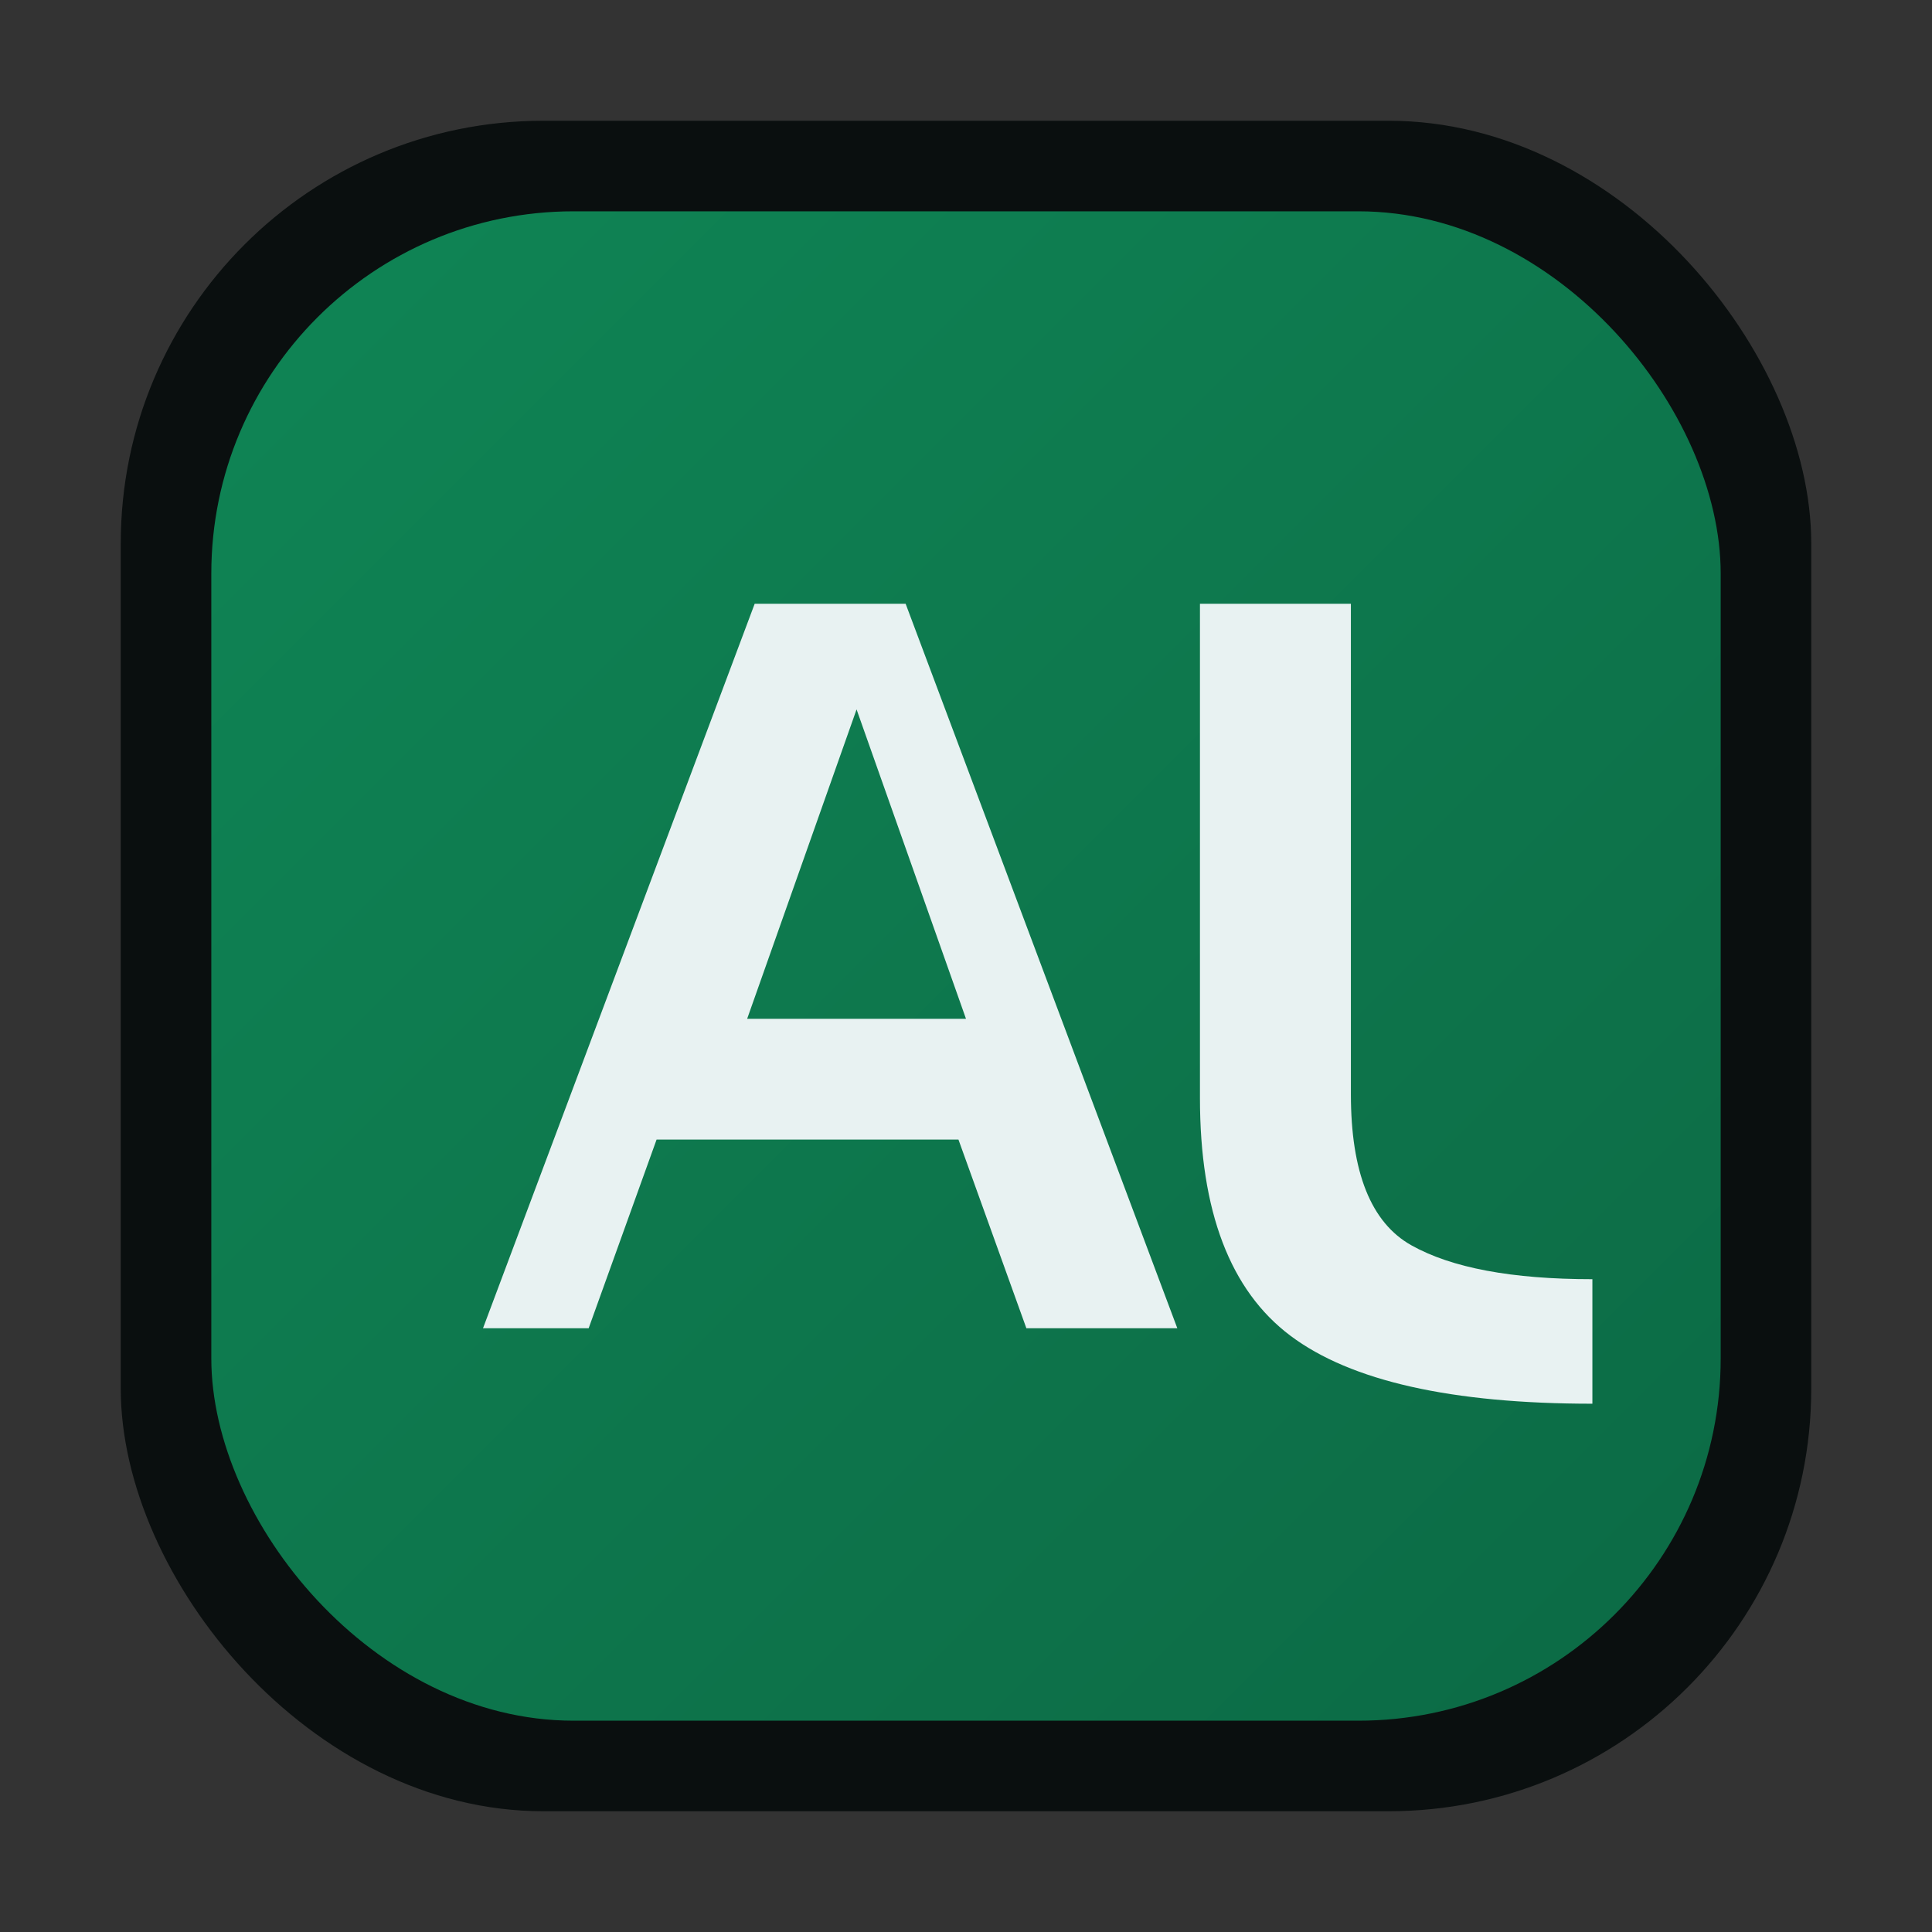
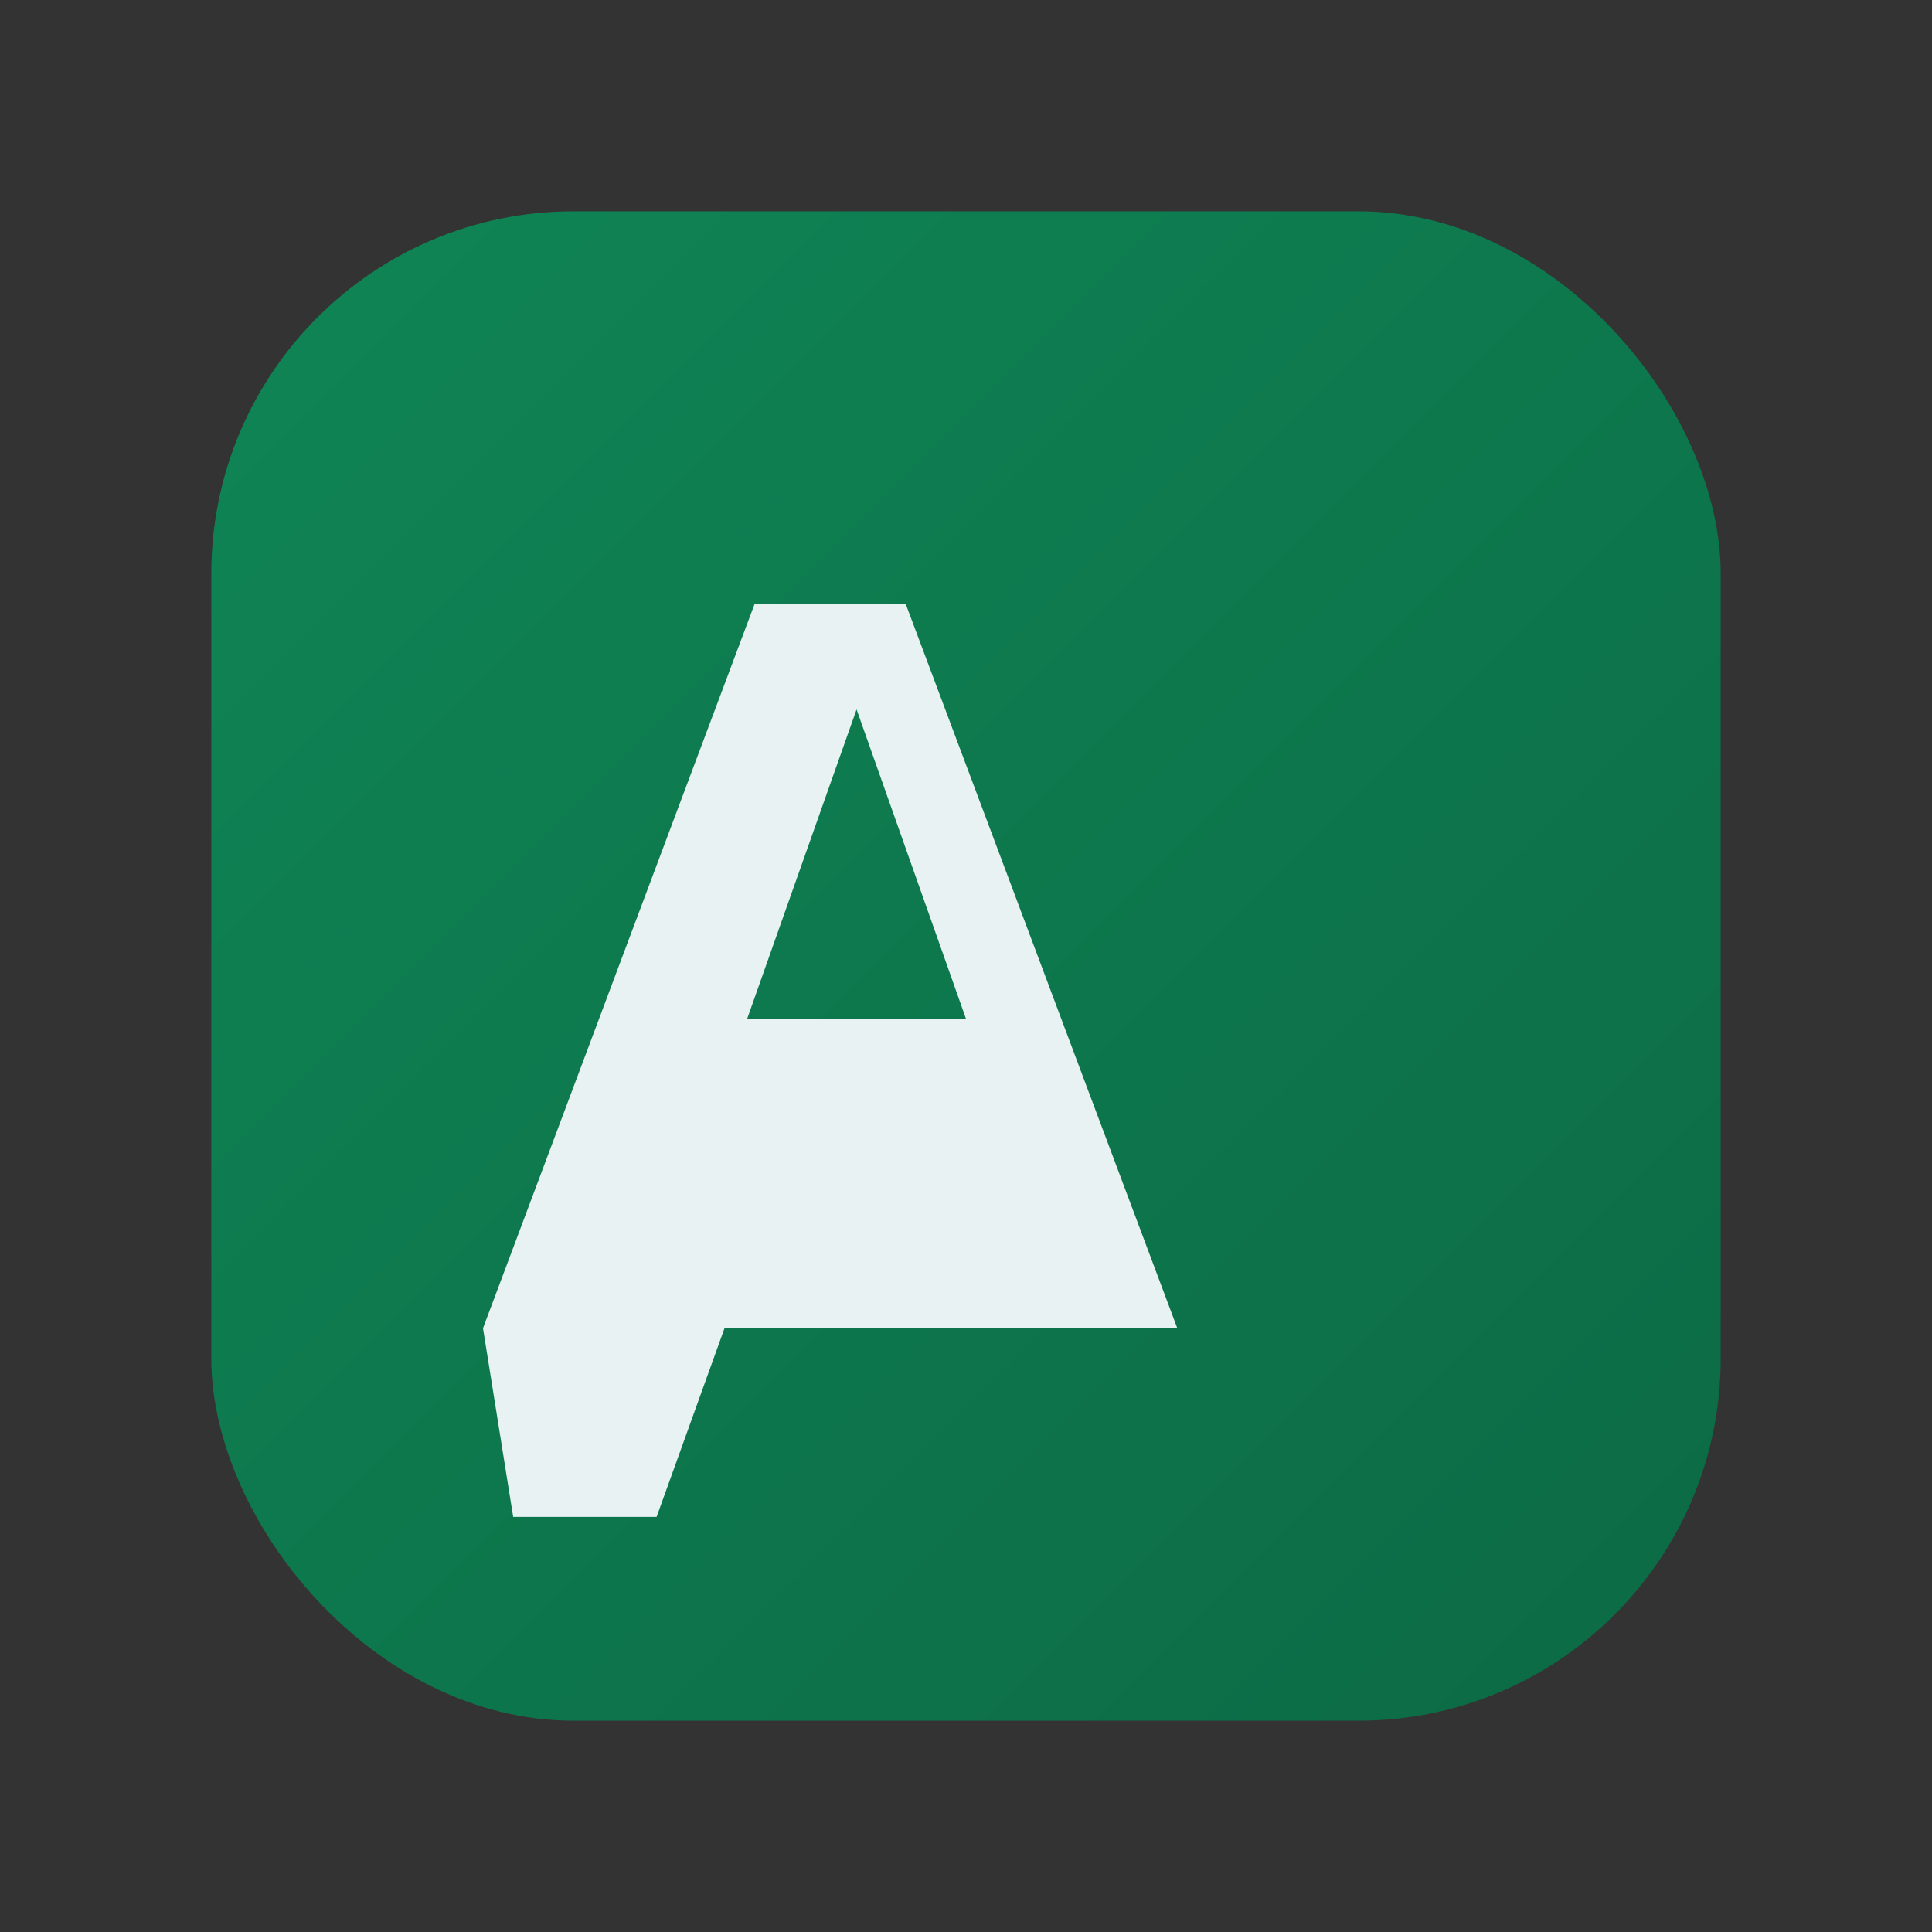
<svg xmlns="http://www.w3.org/2000/svg" width="512" height="512" viewBox="0 0 512 512" fill="none">
  <rect x="0" y="0" width="512" height="512" fill="#333333" stroke="none" />
  <defs>
    <linearGradient id="g" x1="0" y1="0" x2="1" y2="1">
      <stop offset="0%" stop-color="#0f8555" />
      <stop offset="100%" stop-color="#0c6a45" />
    </linearGradient>
  </defs>
-   <rect x="32" y="32" width="448" height="448" rx="112" fill="#0A0F0F" />
  <rect x="56" y="56" width="400" height="400" rx="96" fill="url(#g)" />
  <g fill="#E8F2F2">
-     <path d="M128 352L200 160h40l72 192h-40l-18-50h-80l-18 50h-38zm70-82h58l-29-82-29 82z" />
-     <path d="M320 160h38v130c0 20.667 5.333 34 16 40 10.667 6 26.667 9 48 9v33c-37.333 0-64-6-80-18s-24-33-24-63V160z" />
+     <path d="M128 352L200 160h40l72 192h-40h-80l-18 50h-38zm70-82h58l-29-82-29 82z" />
  </g>
</svg>